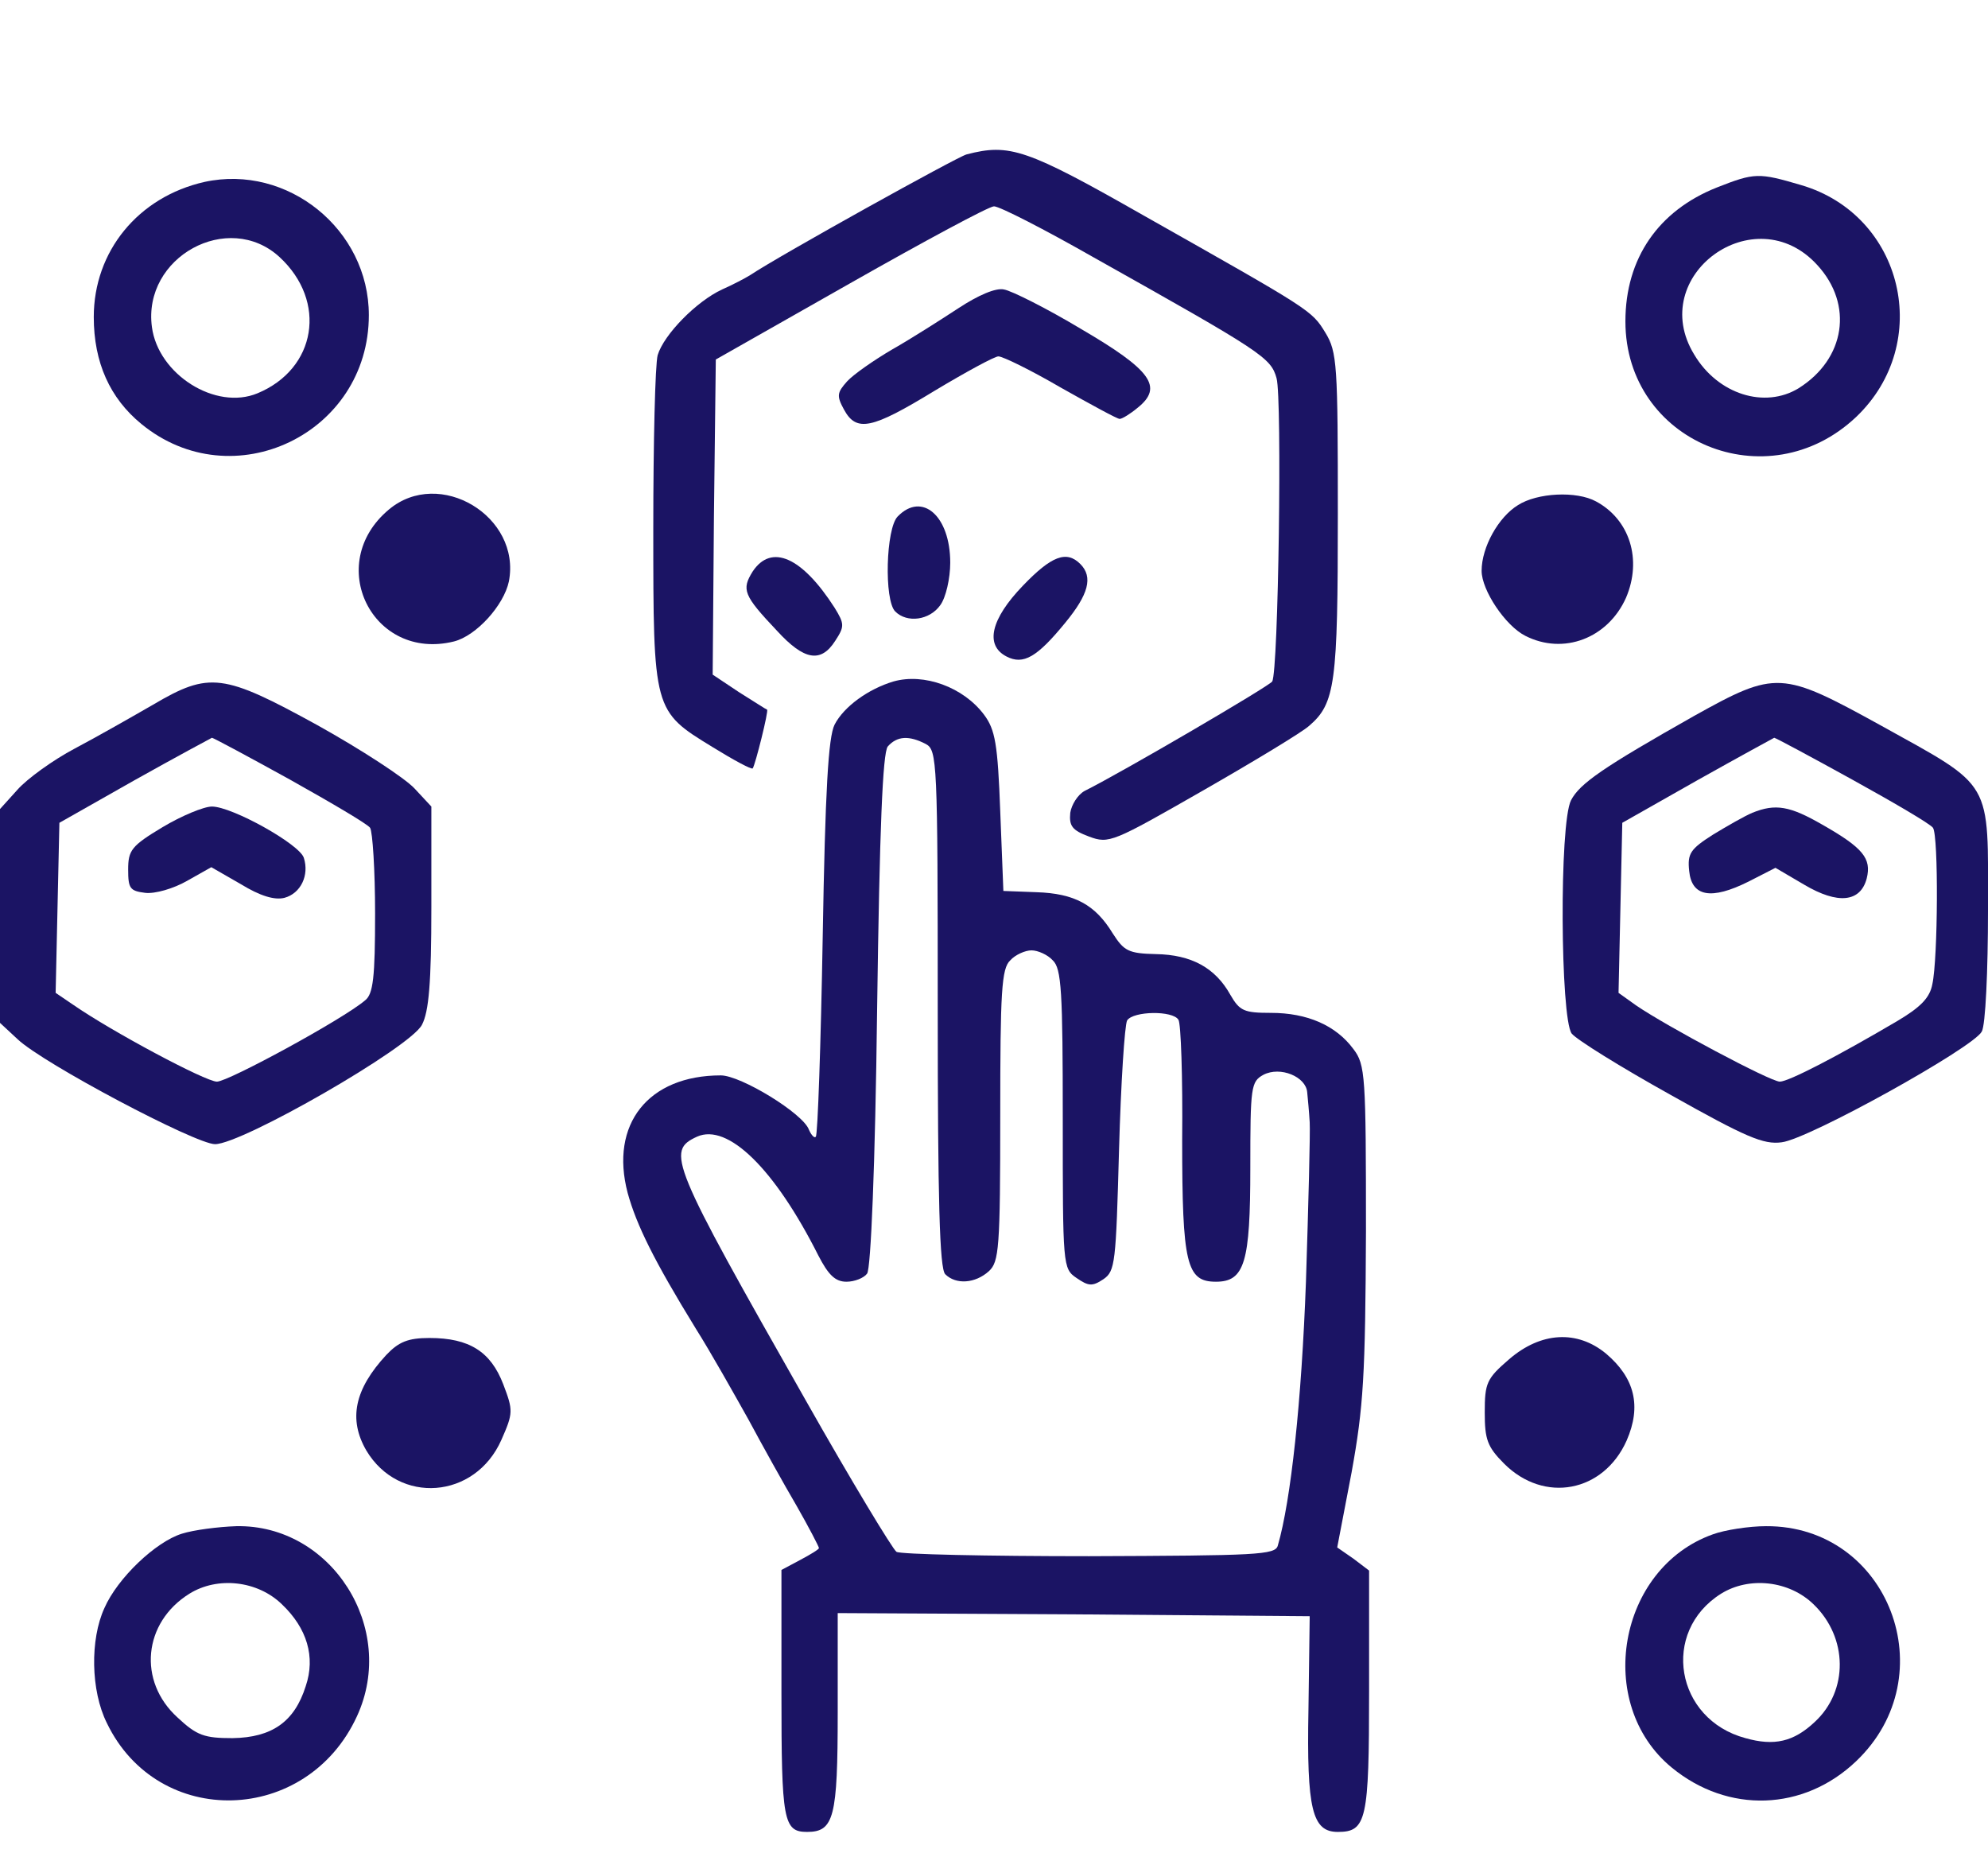
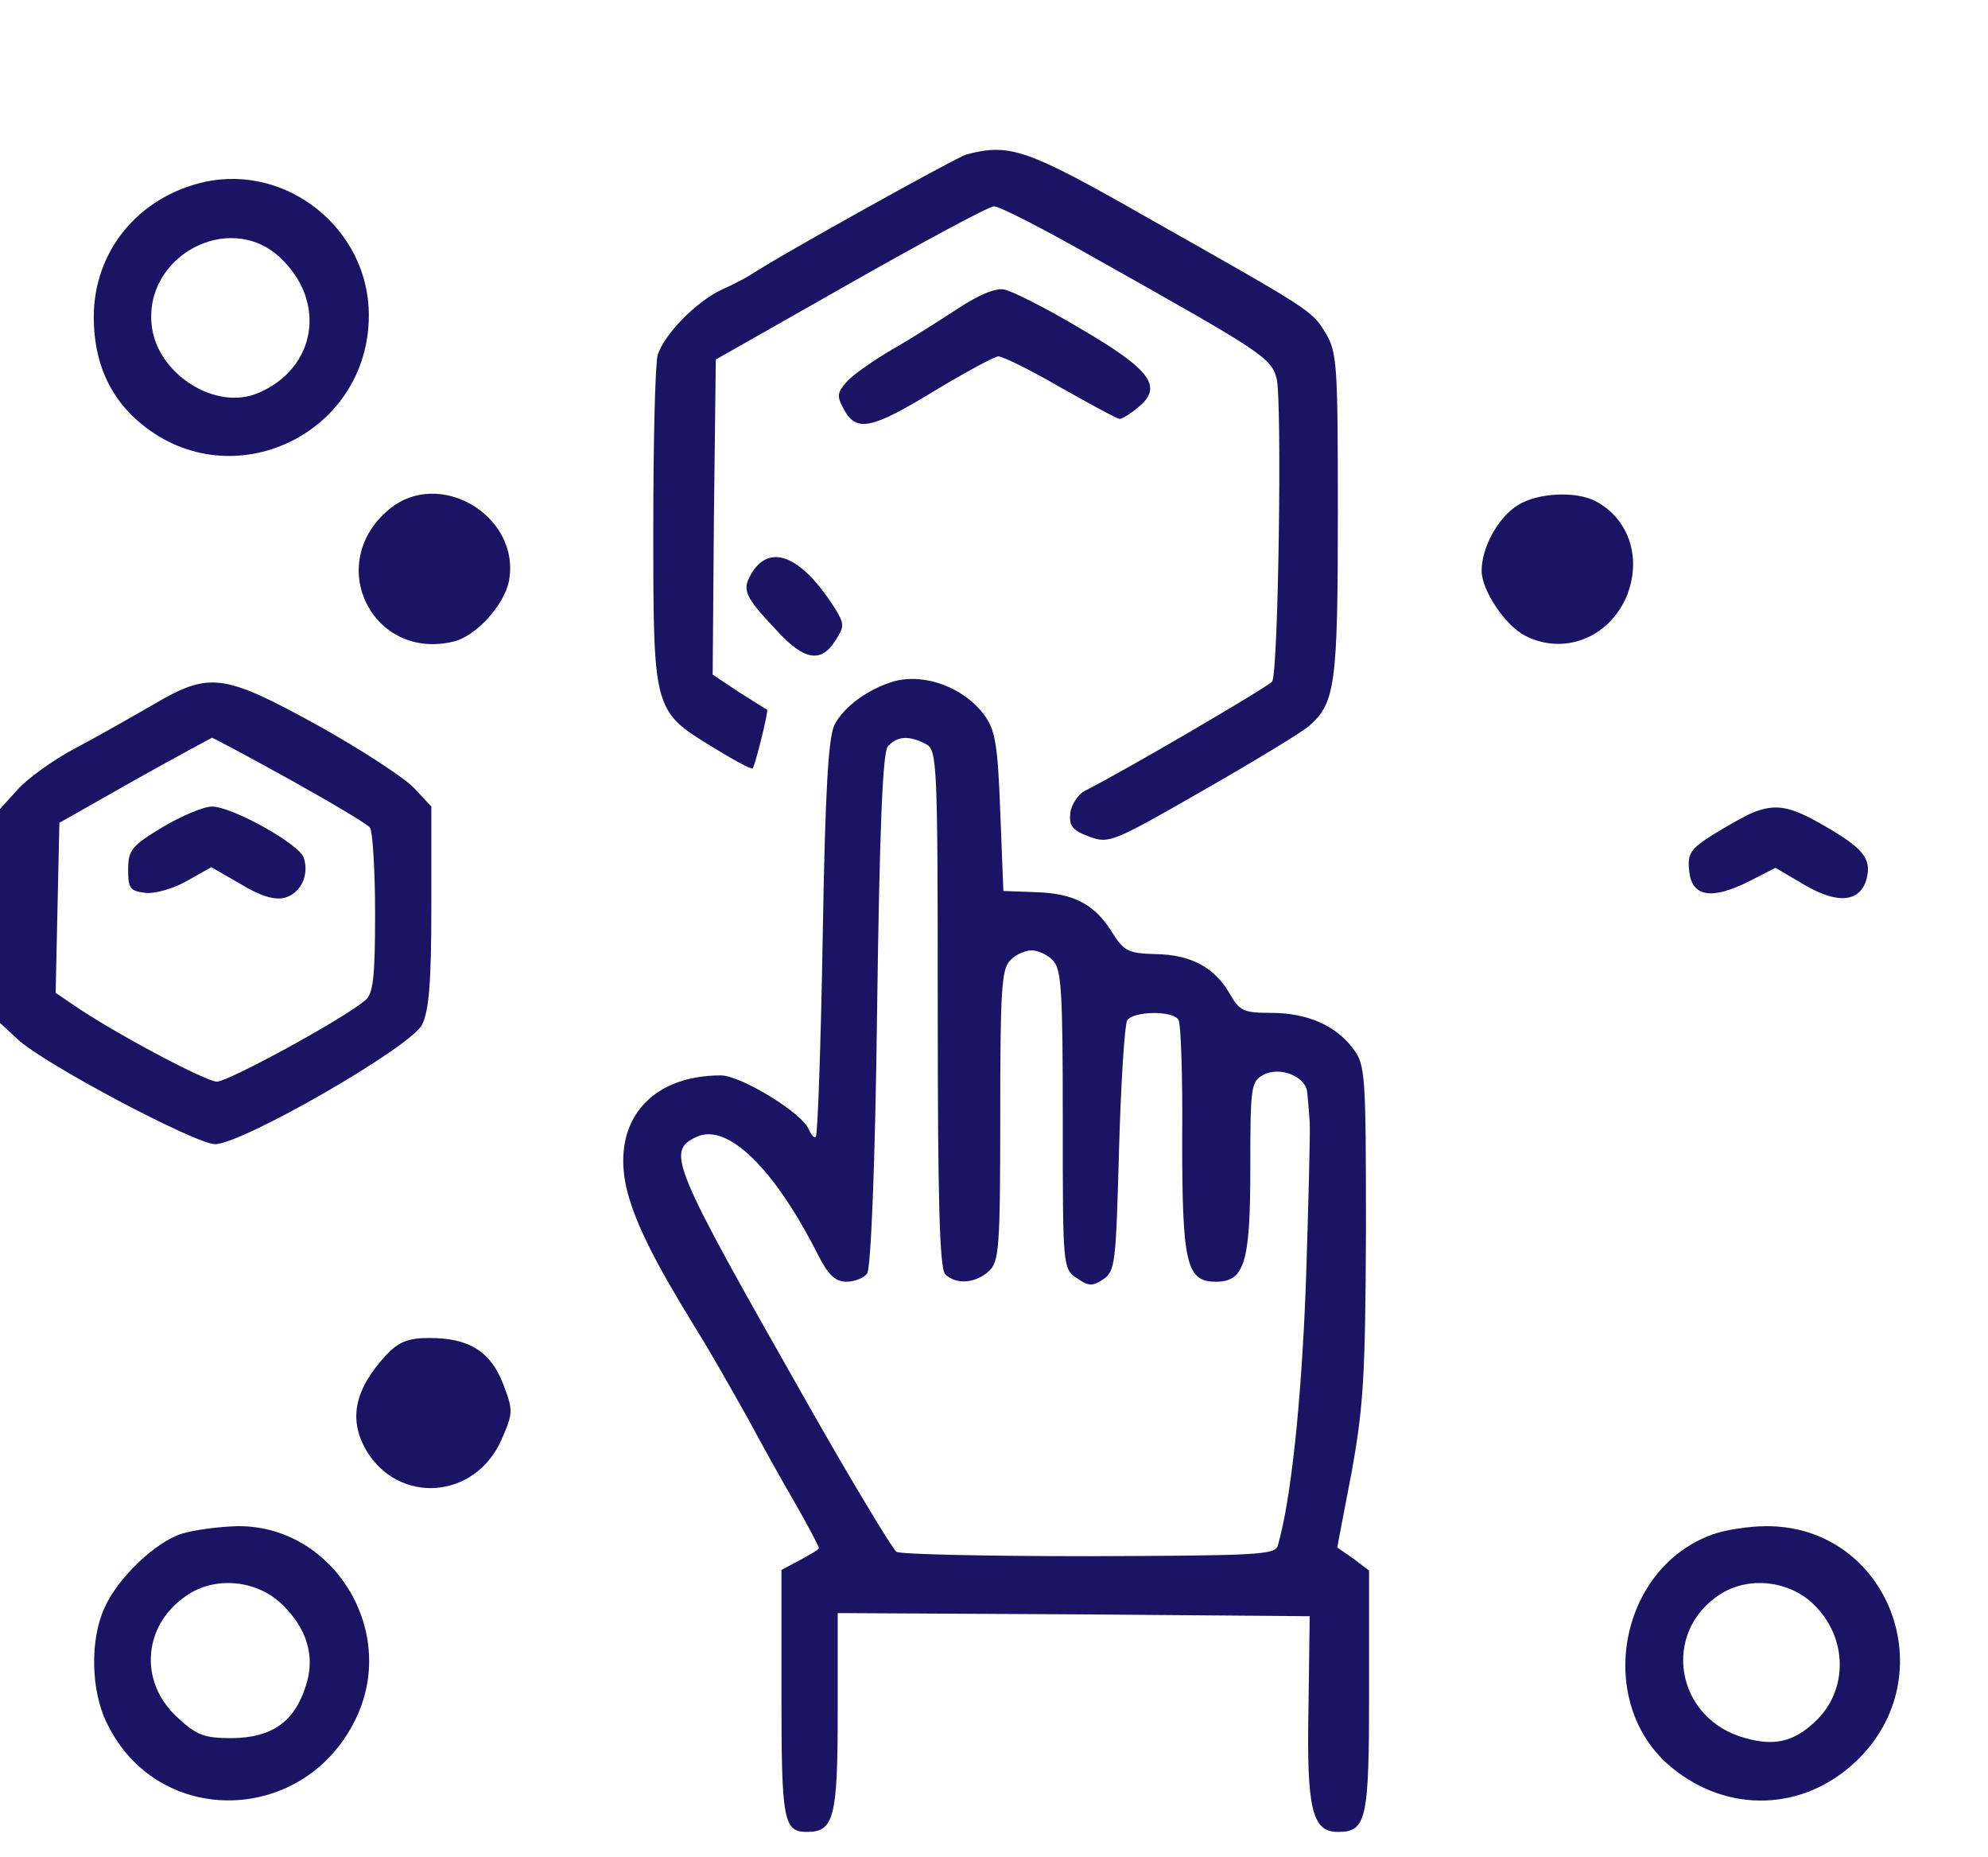
<svg xmlns="http://www.w3.org/2000/svg" version="1.0" width="318pt" height="297pt" viewBox="0 0 318 297" preserveAspectRatio="xMidYMid meet">
  <g transform="translate(0,297) scale(0.1,-0.1)" fill="#1B1464" stroke="none">
    <path d="M1546 2723 c-15 -4 -298 -161 -346 -193 -8 -5 -29 -16 -45 -23 -41 -19 -93 -72 -103 -105 -4 -15 -7 -139 -7 -277 0 -292 0 -292 95 -350 34 -21 62 -36 64 -34 4 5 26 93 23 94 -1 0 -21 13 -45 28 l-42 28 2 252 3 252 215 122 c118 67 222 123 230 123 9 0 81 -37 160 -82 269 -151 283 -160 292 -193 9 -32 3 -469 -7 -485 -4 -7 -238 -144 -300 -175 -11 -6 -21 -22 -23 -35 -2 -21 3 -28 30 -38 32 -12 38 -9 183 74 82 47 158 93 169 103 42 36 46 68 46 338 0 240 -1 260 -20 291 -22 36 -23 36 -290 187 -188 107 -215 116 -284 98z" />
    <path d="M327 2679 c-106 -24 -177 -111 -177 -216 0 -73 26 -130 76 -171 146 -120 364 -16 364 174 0 137 -130 242 -263 213z m120 -120 c77 -71 59 -179 -35 -218 -67 -28 -159 30 -169 106 -15 112 122 187 204 112z" />
-     <path d="M2746 2670 c-93 -37 -146 -113 -146 -214 0 -193 227 -287 369 -153 124 118 76 323 -88 371 -68 20 -74 20 -135 -4z m161 -124 c58 -63 45 -150 -30 -197 -54 -33 -129 -10 -167 54 -77 126 97 253 197 143z" />
    <path d="M1533 2477 c-29 -19 -76 -49 -106 -66 -29 -17 -62 -40 -72 -51 -16 -18 -17 -23 -5 -45 20 -37 45 -31 145 30 50 30 96 55 102 55 7 0 52 -22 100 -50 48 -27 90 -50 94 -50 4 0 17 8 29 18 41 33 22 60 -91 126 -55 33 -111 61 -123 63 -13 3 -41 -9 -73 -30z" />
    <path d="M622 2155 c-104 -87 -26 -243 104 -211 36 9 80 58 88 96 20 104 -111 183 -192 115z" />
    <path d="M2428 2162 c-31 -19 -58 -67 -58 -105 0 -31 38 -88 70 -104 61 -31 132 -4 161 61 26 61 6 125 -48 154 -31 17 -94 14 -125 -6z" />
-     <path d="M1436 2144 c-19 -19 -22 -134 -4 -152 19 -19 55 -14 72 10 9 12 16 43 16 68 0 75 -45 114 -84 74z" />
+     <path d="M1436 2144 z" />
    <path d="M1204 2056 c-18 -29 -15 -38 39 -95 43 -47 70 -52 93 -16 15 23 15 27 -1 53 -52 81 -101 103 -131 58z" />
-     <path d="M1636 2033 c-51 -53 -61 -95 -26 -113 27 -14 49 -1 94 54 37 45 45 73 24 94 -22 22 -46 13 -92 -35z" />
    <path d="M1429 1880 c-40 -12 -79 -40 -94 -69 -10 -20 -15 -104 -19 -340 -3 -173 -8 -316 -11 -319 -2 -3 -7 2 -11 11 -9 26 -109 87 -141 87 -116 0 -178 -78 -149 -188 14 -51 42 -108 109 -217 24 -38 61 -104 84 -145 22 -41 57 -104 77 -138 20 -35 36 -66 36 -68 0 -2 -13 -10 -30 -19 l-30 -16 0 -197 c0 -204 3 -222 41 -222 43 0 49 23 49 191 l0 159 378 -2 377 -3 -2 -149 c-3 -160 6 -196 47 -196 46 0 50 19 50 225 l0 193 -25 19 -26 18 23 120 c19 105 22 154 23 385 0 250 -1 267 -20 292 -28 38 -74 58 -132 58 -43 0 -50 3 -65 29 -24 43 -62 64 -119 65 -44 1 -51 5 -69 33 -28 46 -61 64 -122 66 l-53 2 -5 127 c-4 108 -8 131 -26 155 -33 44 -96 67 -145 53z m52 -100 c18 -10 19 -26 19 -423 0 -308 3 -416 12 -425 17 -17 48 -15 70 5 16 15 18 36 18 249 0 198 2 235 16 248 8 9 24 16 34 16 10 0 26 -7 34 -16 14 -13 16 -50 16 -254 0 -235 0 -239 22 -254 19 -13 25 -14 43 -2 19 13 20 26 25 207 3 107 9 200 13 207 10 15 73 16 82 1 4 -5 7 -92 6 -192 0 -199 7 -227 54 -227 46 0 55 31 55 182 0 130 1 138 21 149 27 14 68 -3 70 -28 1 -10 3 -31 4 -48 1 -16 -2 -131 -6 -255 -7 -191 -24 -350 -45 -422 -4 -15 -33 -16 -302 -17 -163 0 -302 3 -308 7 -6 4 -72 113 -145 242 -217 382 -224 399 -174 422 49 22 124 -51 194 -190 16 -31 27 -42 45 -42 13 0 28 6 33 13 6 7 13 174 16 420 4 295 9 412 17 423 15 17 34 18 61 4z" />
    <path d="M245 1843 c-33 -19 -89 -51 -125 -70 -36 -19 -77 -49 -92 -66 l-28 -31 0 -171 0 -171 28 -26 c41 -39 285 -168 316 -168 43 0 313 155 331 191 11 21 15 67 15 188 l0 161 -27 29 c-16 17 -85 62 -155 101 -151 83 -173 86 -263 33z m219 -120 c66 -37 124 -71 128 -77 4 -6 8 -68 8 -137 0 -102 -3 -129 -16 -139 -35 -30 -219 -130 -237 -130 -18 0 -168 80 -230 123 l-28 19 3 136 3 136 120 68 c66 37 122 67 124 68 2 0 58 -30 125 -67z" />
    <path d="M260 1647 c-50 -30 -55 -37 -55 -68 0 -30 3 -34 27 -37 16 -2 46 7 67 19 l39 22 47 -27 c31 -19 54 -26 70 -22 26 7 40 36 31 64 -7 22 -115 82 -147 82 -13 0 -49 -15 -79 -33z" />
-     <path d="M2710 1825 c-145 -82 -183 -108 -197 -135 -19 -37 -17 -348 1 -373 8 -10 79 -54 158 -98 121 -68 149 -80 178 -76 43 5 306 151 320 177 6 10 10 97 10 194 0 211 10 195 -172 296 -158 87 -167 88 -298 15z m253 -102 c67 -37 125 -71 129 -77 9 -13 8 -209 -1 -250 -4 -22 -19 -37 -56 -59 -95 -56 -174 -97 -188 -97 -15 0 -182 89 -230 122 l-28 20 3 136 3 136 120 68 c66 37 121 67 123 68 2 0 58 -30 125 -67z" />
    <path d="M2803 1670 c-12 -5 -40 -21 -63 -35 -36 -23 -41 -30 -38 -58 4 -41 35 -47 95 -17 l43 22 46 -27 c54 -32 90 -28 100 10 8 32 -6 49 -71 86 -52 30 -75 34 -112 19z" />
    <path d="M618 803 c-51 -55 -61 -103 -32 -153 52 -87 174 -78 216 17 19 43 19 47 3 89 -20 52 -54 74 -118 74 -34 0 -49 -6 -69 -27z" />
-     <path d="M2414 796 c-36 -31 -39 -38 -39 -85 0 -43 4 -55 31 -82 64 -64 159 -46 196 37 24 55 13 100 -33 139 -46 38 -104 35 -155 -9z" />
    <path d="M291 517 c-42 -13 -103 -71 -124 -119 -23 -50 -22 -132 4 -184 82 -170 320 -163 400 11 65 141 -41 307 -193 304 -29 -1 -68 -6 -87 -12z m160 -113 c40 -38 54 -84 38 -131 -18 -57 -54 -82 -117 -83 -45 0 -57 4 -88 33 -64 58 -55 152 19 198 45 28 109 21 148 -17z" />
    <path d="M2740 516 c-152 -54 -190 -271 -66 -373 90 -74 211 -70 295 10 144 137 52 377 -144 376 -27 0 -66 -6 -85 -13z m161 -112 c55 -53 56 -138 2 -188 -34 -32 -65 -39 -111 -26 -112 30 -136 170 -39 231 45 28 109 21 148 -17z" />
  </g>
</svg>